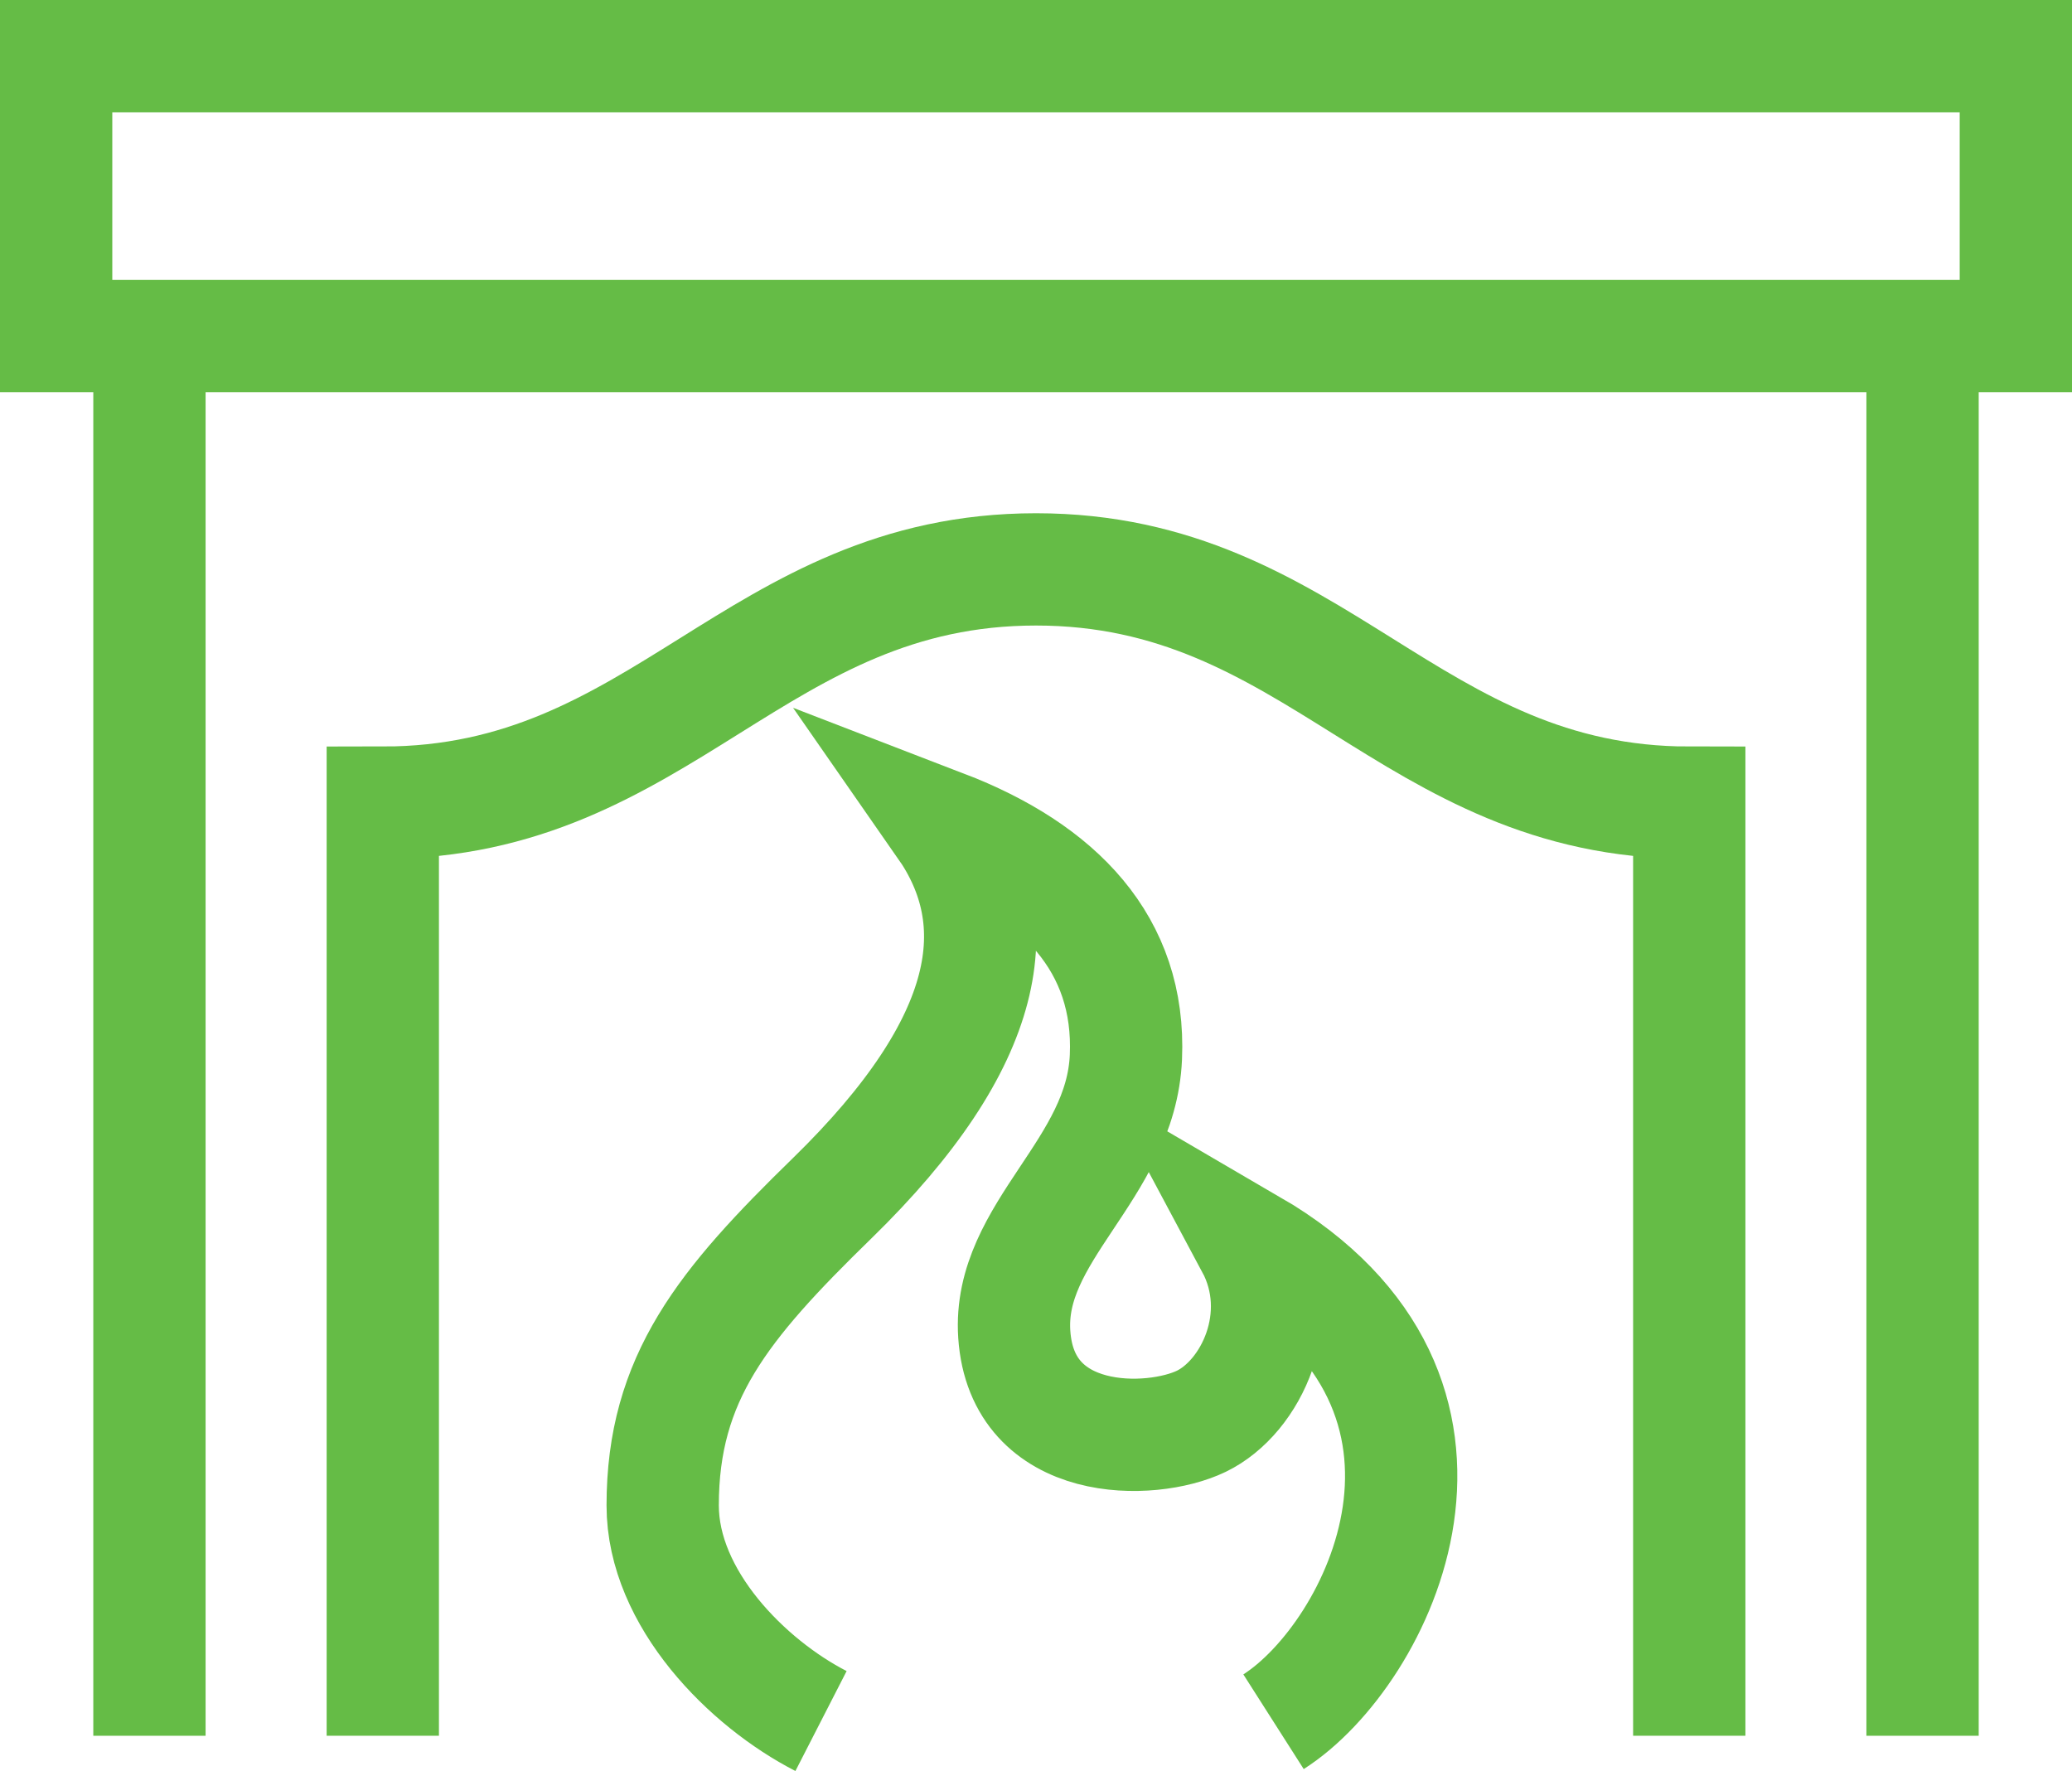
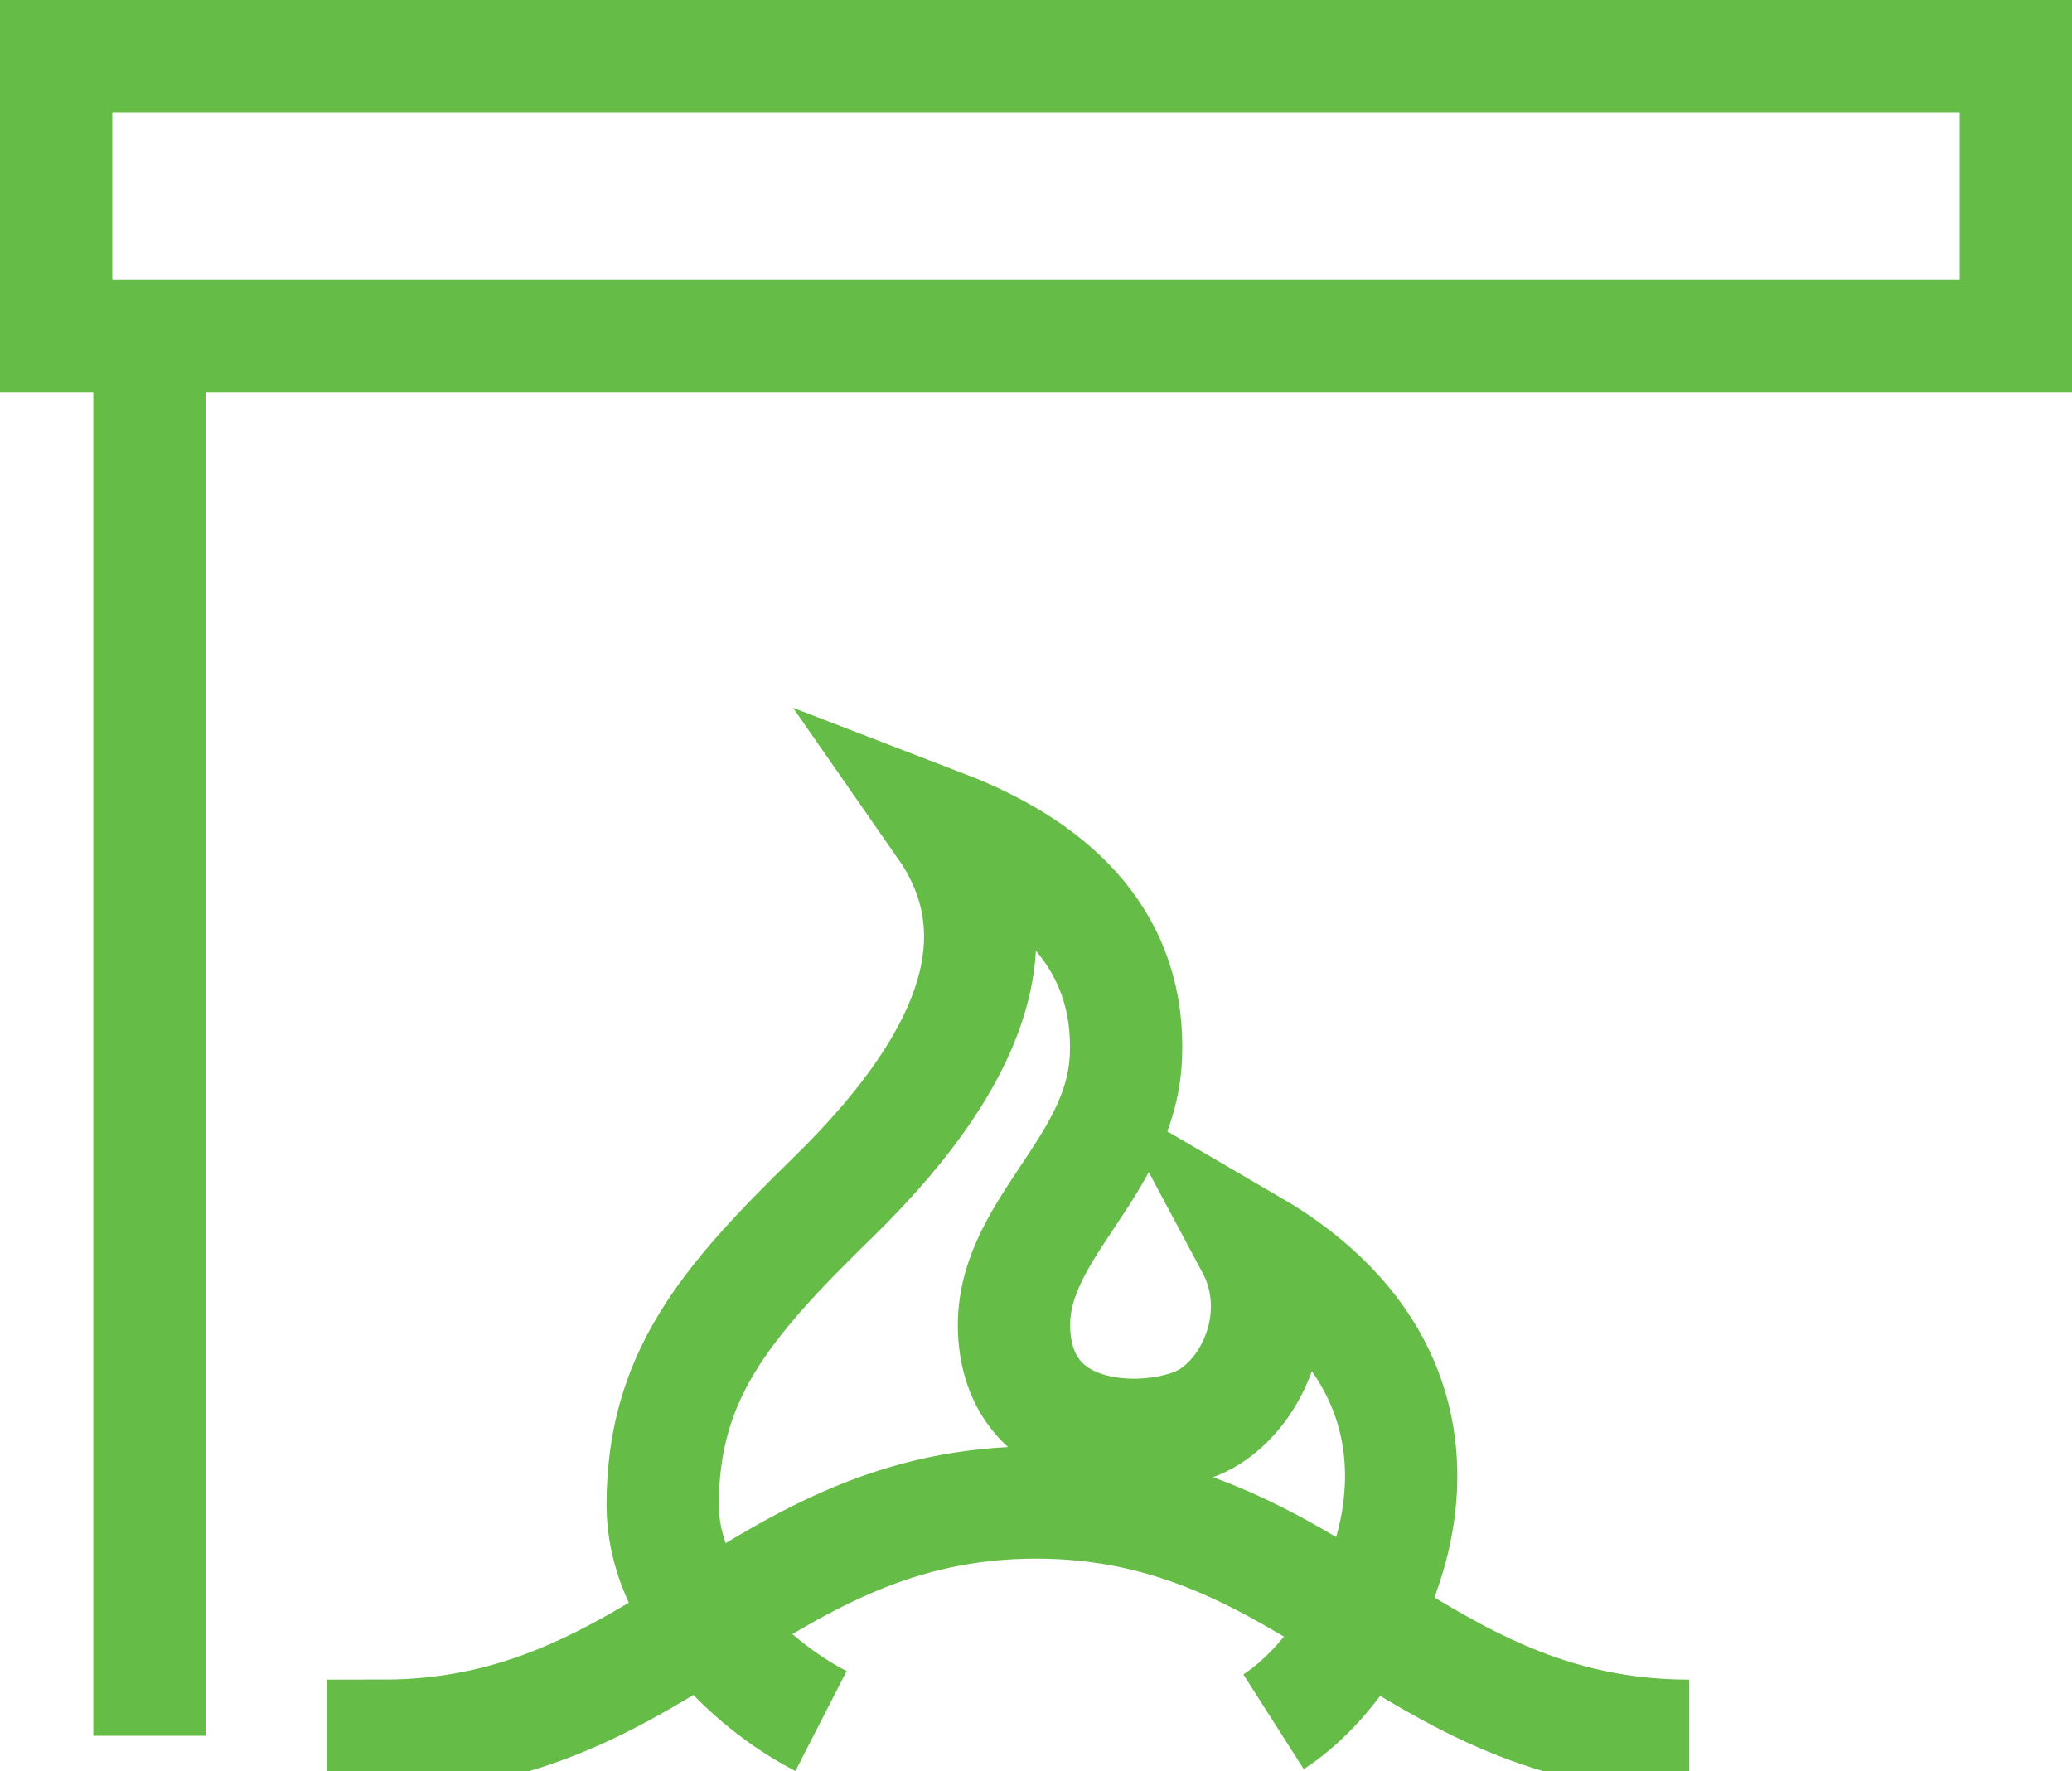
<svg xmlns="http://www.w3.org/2000/svg" id="icons" viewBox="0 0 442.83 378.53">
  <defs>
    <style>      .cls-1 {        fill: none;        stroke: #65bc46;        stroke-miterlimit: 10;        stroke-width: 24px;      }    </style>
  </defs>
  <rect class="cls-1" x="12" y="12" width="418.83" height="59.83" />
  <line class="cls-1" x1="31.94" y1="71.83" x2="31.94" y2="371" />
-   <line class="cls-1" x1="410.89" y1="71.83" x2="410.89" y2="371" />
-   <path class="cls-1" d="m361.03,371v-199.44c-59.83,0-79.78-49.86-139.61-49.86s-79.78,49.86-139.61,49.86v199.44" />
+   <path class="cls-1" d="m361.03,371c-59.83,0-79.78-49.86-139.61-49.86s-79.78,49.86-139.61,49.86v199.44" />
  <path class="cls-1" d="m272.18,368c22.47-14.33,50.2-69.78-4.65-101.78,8.07,15.09-.06,32.37-10.78,37.56-10.72,5.19-38.35,5.76-39.98-18.59-1.47-21.95,22.82-35.11,23.86-59.24,1.04-24.13-14.29-39.93-38.92-49.41,14.09,20.23,10.68,45.91-23.93,79.64-23.27,22.68-36.15,38.35-36.15,65.58,0,19.91,18.13,38.04,33.84,46.09" />
</svg>